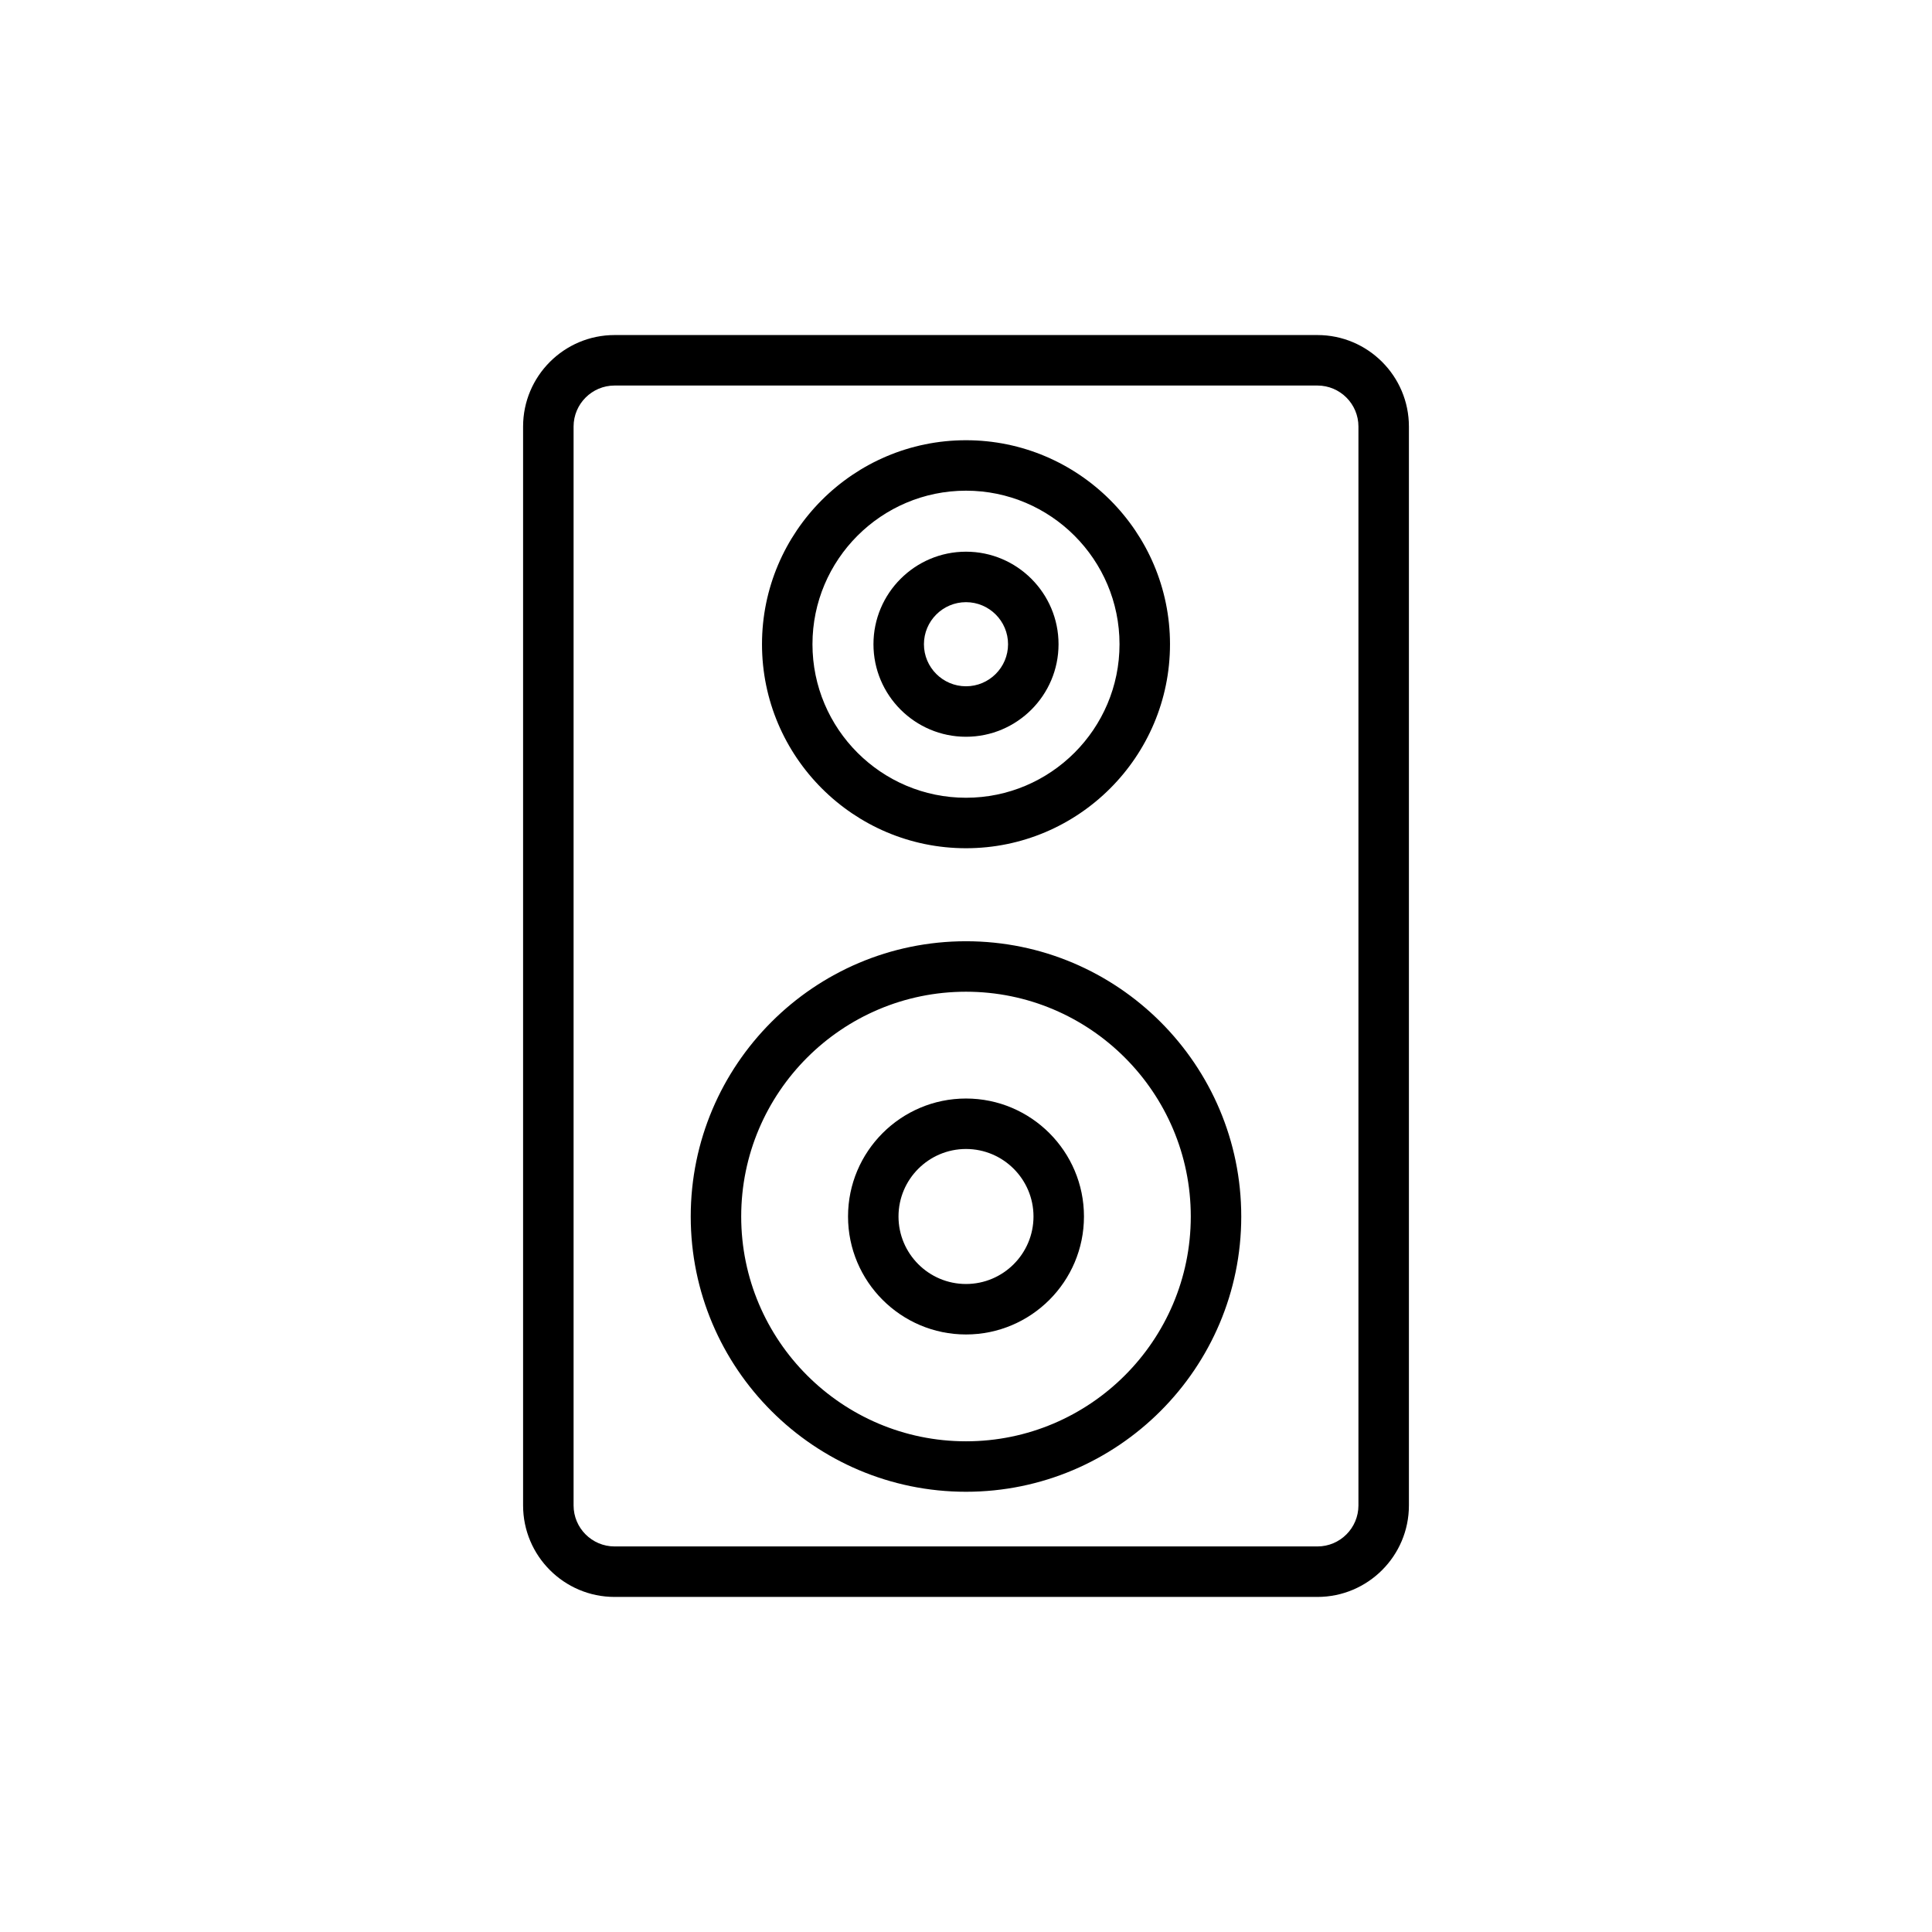
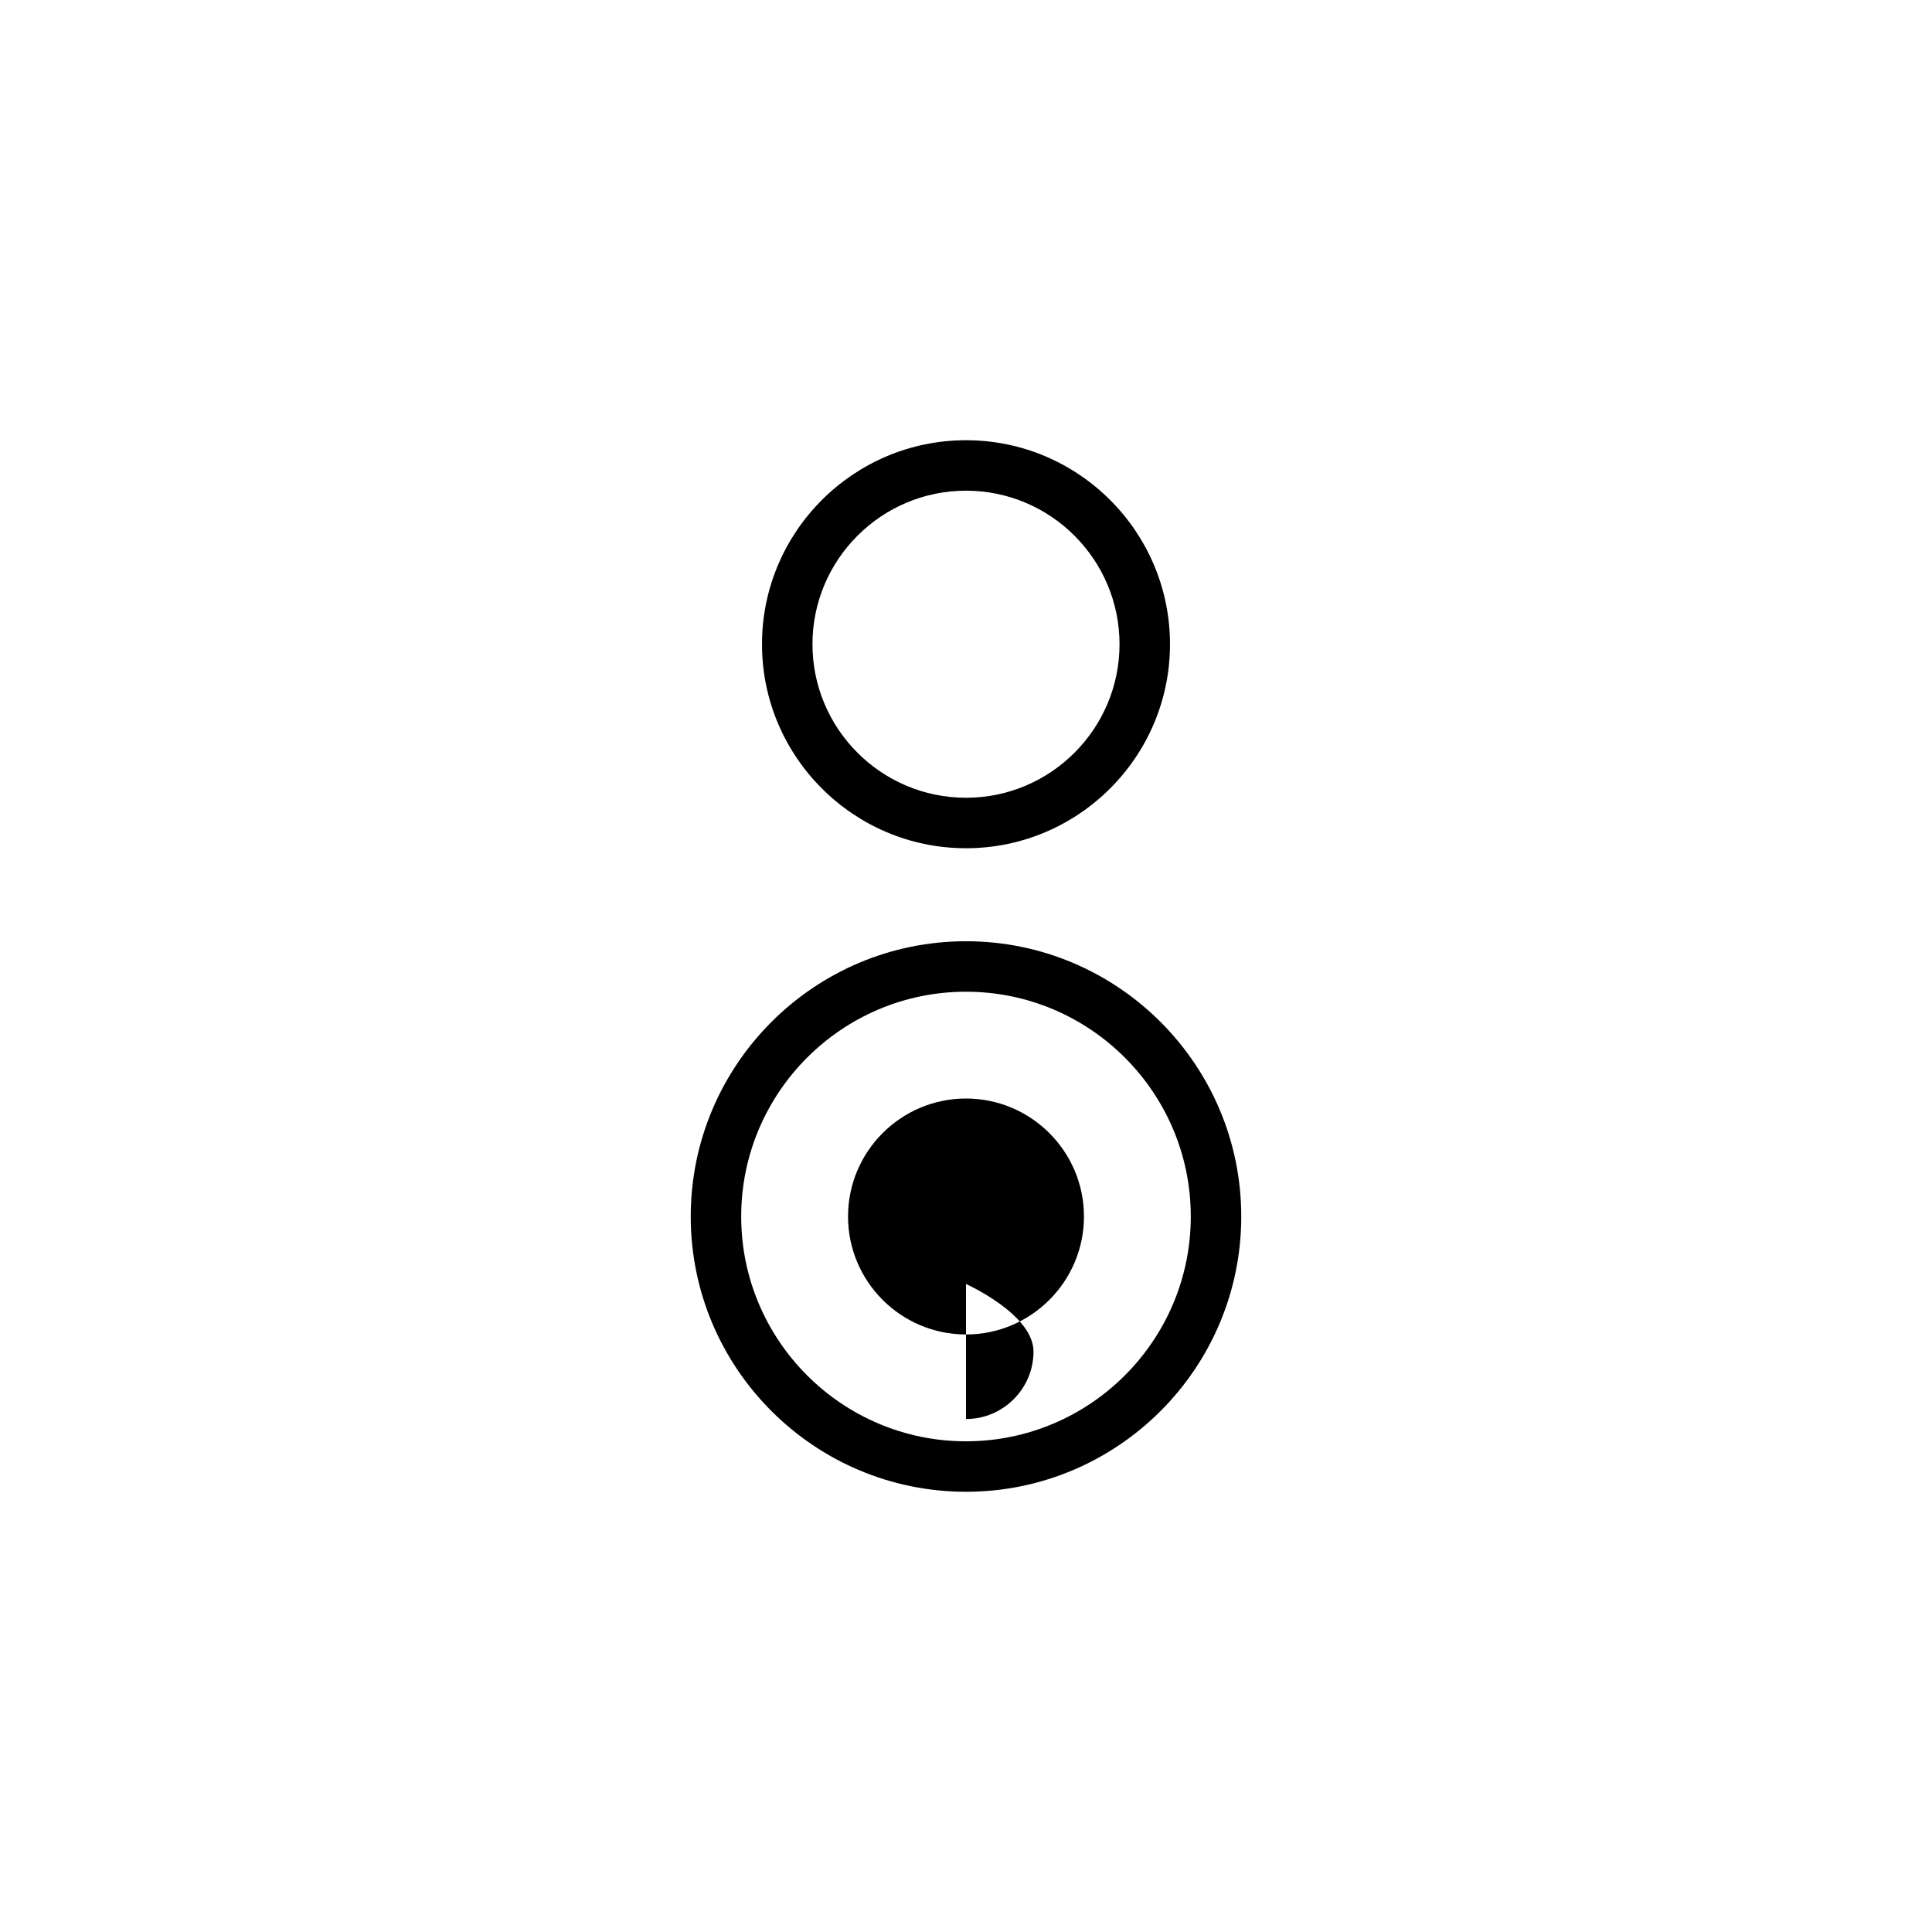
<svg xmlns="http://www.w3.org/2000/svg" fill="#000000" width="800px" height="800px" version="1.1" viewBox="144 144 512 512">
  <g>
-     <path d="m306.87 232.79c-13.371 0-24.246 10.875-24.246 24.246v285.92c0 13.371 10.875 24.246 24.246 24.246h186.26c13.371 0 24.246-10.875 24.246-24.246v-285.92c0-13.371-10.875-24.246-24.246-24.246zm197.13 24.246v285.92c0 5.992-4.875 10.867-10.867 10.867h-186.26c-5.992 0-10.867-4.875-10.867-10.867v-285.92c0-5.992 4.875-10.867 10.867-10.867h186.26c5.992 0 10.867 4.875 10.867 10.867z" />
    <path d="m400 393.44c-40.223 0-72.949 32.723-72.949 72.945 0 40.223 32.727 72.949 72.949 72.949s72.945-32.727 72.945-72.949c0-40.223-32.723-72.945-72.945-72.945zm0 132.52c-32.852 0-59.574-26.723-59.574-59.574 0-32.848 26.723-59.57 59.574-59.57 32.848 0 59.57 26.723 59.57 59.57 0 32.852-26.723 59.574-59.57 59.574z" />
-     <path d="m400 435.12c-17.238 0-31.262 14.023-31.262 31.262s14.023 31.266 31.262 31.266 31.262-14.027 31.262-31.266-14.023-31.262-31.262-31.262zm0 49.152c-9.863 0-17.887-8.023-17.887-17.891 0-9.863 8.023-17.887 17.887-17.887s17.887 8.023 17.887 17.887c0 9.867-8.023 17.891-17.887 17.891z" />
+     <path d="m400 435.12c-17.238 0-31.262 14.023-31.262 31.262s14.023 31.266 31.262 31.266 31.262-14.027 31.262-31.266-14.023-31.262-31.262-31.262zm0 49.152s17.887 8.023 17.887 17.887c0 9.867-8.023 17.891-17.887 17.891z" />
    <path d="m400 368.79c29.809 0 54.062-24.254 54.062-54.062 0-29.809-24.25-54.062-54.062-54.062-29.809 0-54.062 24.254-54.062 54.062 0 29.809 24.254 54.062 54.062 54.062zm0-94.754c22.434 0 40.684 18.254 40.684 40.688 0 22.438-18.254 40.688-40.684 40.688-22.434 0-40.688-18.25-40.688-40.688 0-22.434 18.254-40.688 40.688-40.688z" />
-     <path d="m400 339.25c13.52 0 24.523-11 24.523-24.523 0-13.52-11-24.523-24.523-24.523s-24.523 11.004-24.523 24.523c0 13.523 11 24.523 24.523 24.523zm0-35.668c6.144 0 11.145 5 11.145 11.145 0 6.144-5 11.145-11.145 11.145s-11.148-5-11.148-11.145c0-6.144 5.004-11.145 11.148-11.145z" />
  </g>
</svg>